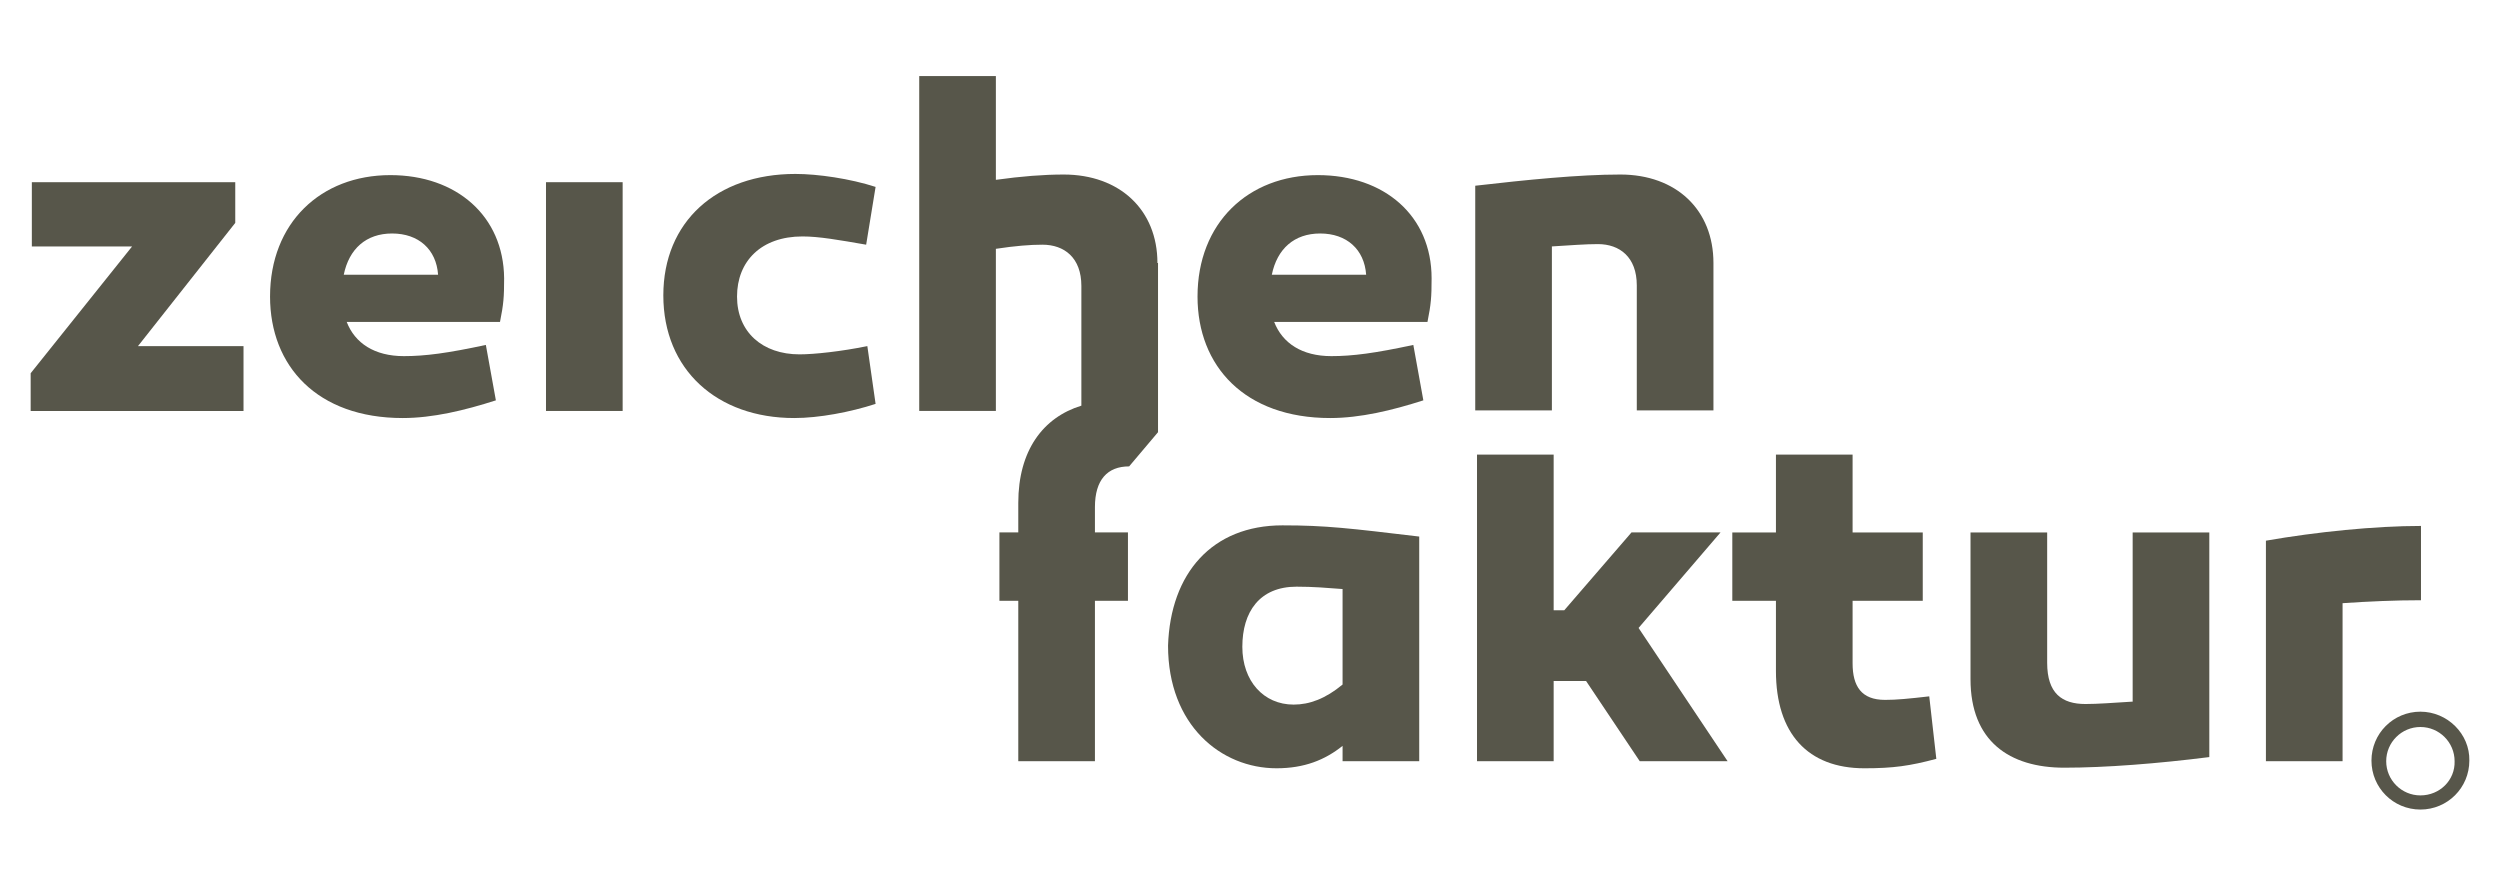
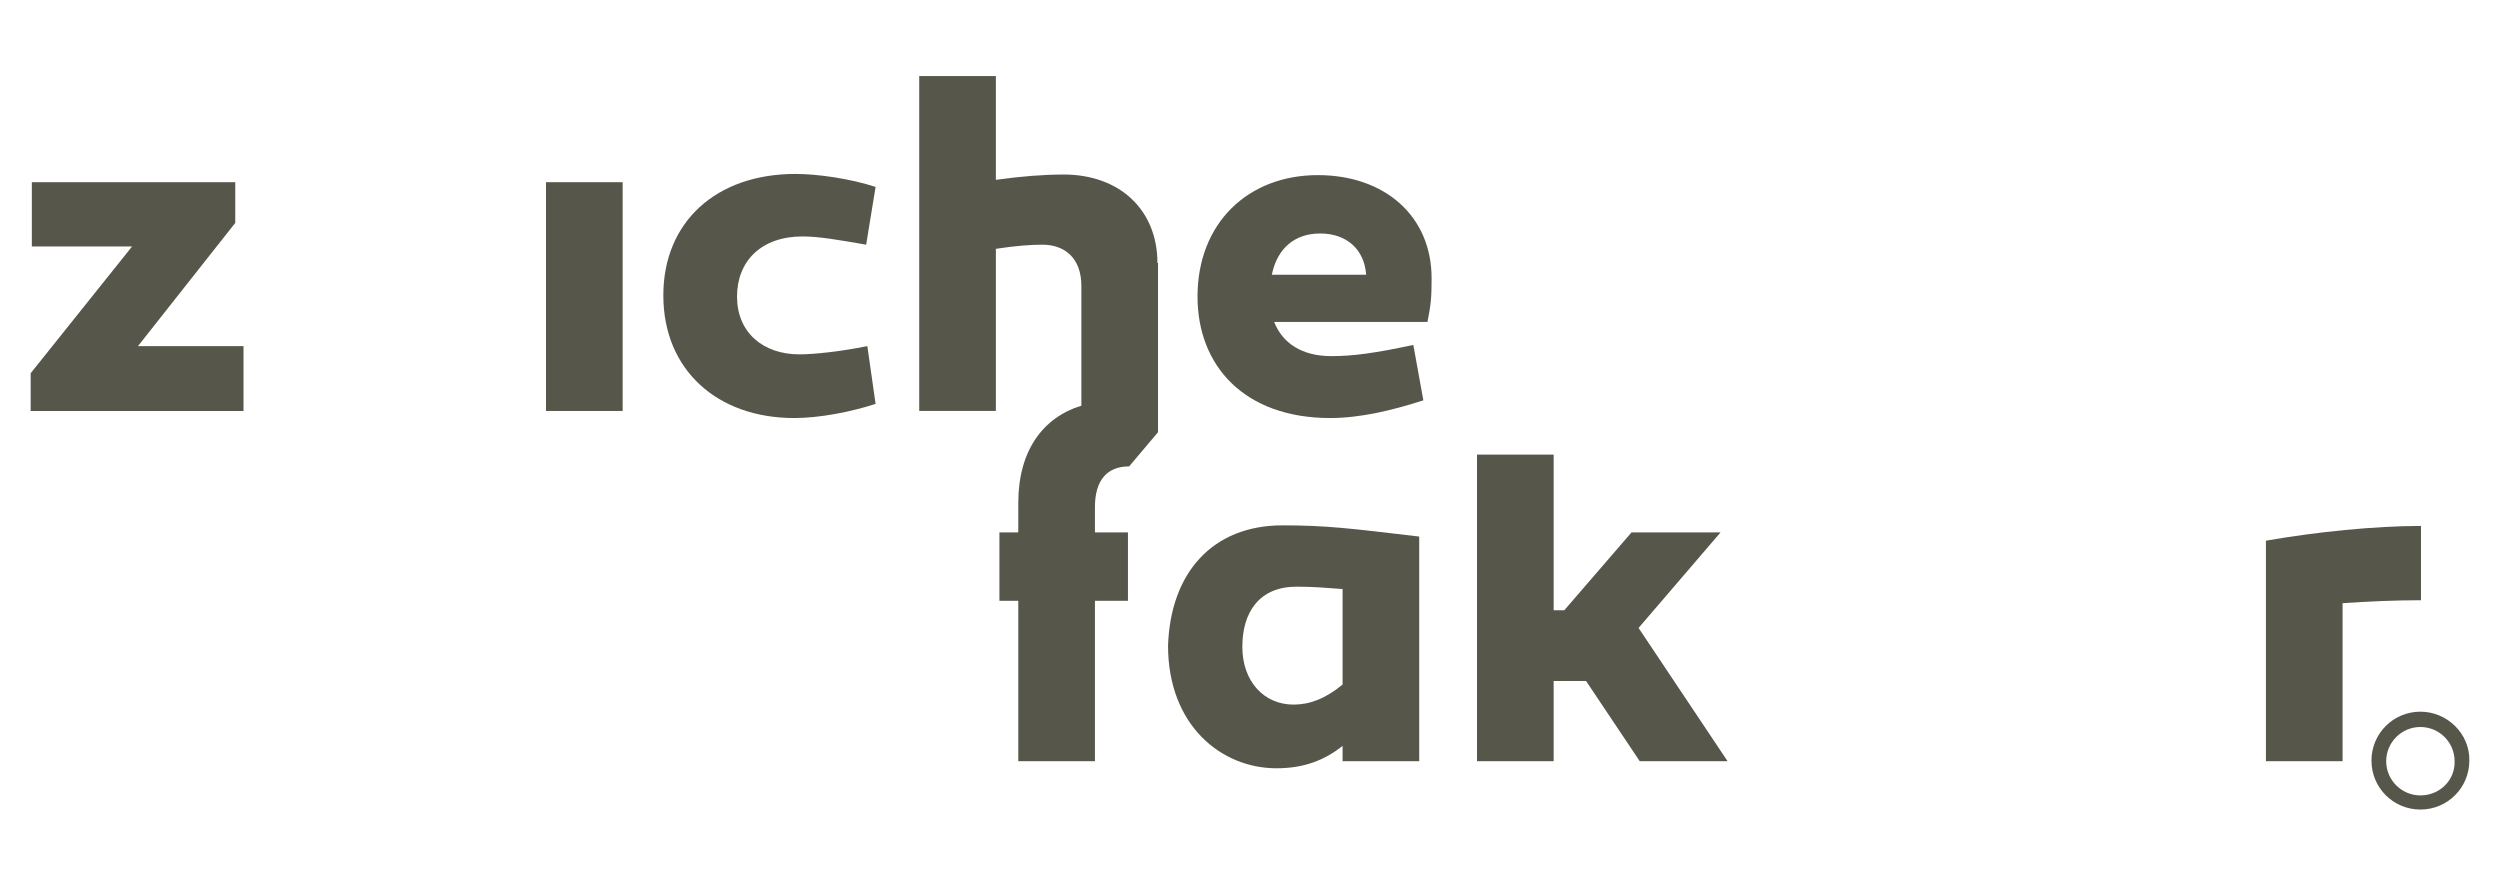
<svg xmlns="http://www.w3.org/2000/svg" enable-background="new 0 0 424 148.8" viewBox="0 0 424 148.8">
  <g fill="#57564a">
    <path d="m39.9 37.8v-6.9h-34.5v10.9h17l-17.2 21.5v6.4h36.1v-11h-17.9z" />
-     <path d="m66.2 29.7c-11.8 0-20.4 8.1-20.4 20.6 0 11.8 8 20.6 22.5 20.6 5.1 0 10.5-1.3 15.8-3l-1.7-9.4c-6.5 1.4-10.3 1.9-13.9 1.9-5 0-8.3-2.2-9.7-5.8h26c.6-3 .7-4.2.7-7.4-.1-10.6-8.1-17.5-19.3-17.5zm-7.9 16.9c.9-4.4 3.8-7 8.2-7 4.5 0 7.5 2.7 7.8 7z" />
    <path d="m92.6 30.9h13v38.8h-13z" />
    <path d="m136.1 40.1c2.8 0 6.2.6 10.8 1.4l1.6-9.8c-4.3-1.4-9.8-2.2-13.6-2.2-13.4 0-22.4 8.1-22.4 20.6 0 12.6 9.1 20.8 22.2 20.8 4.2 0 9.5-1 13.8-2.4l-1.4-9.8c-4.4.9-9 1.4-11.5 1.4-6.3 0-10.6-3.8-10.6-9.8s4.1-10.2 11.1-10.2z" />
    <path d="m196.3 44.6c0-9-6.4-15-15.9-15-3.4 0-7.2.3-11.5.9v-17.6h-13v56.8h13v-27.5c3.3-.5 5.8-.7 7.9-.7 3.7 0 6.6 2.2 6.6 7v20.3c-6.5 2-10.7 7.6-10.7 16.5v5h-3.2v11.6h3.2v27.2h13v-27.2h5.6v-11.6h-5.6v-4.3c0-4.6 2.1-6.9 5.8-6.9l4.9-5.8v-4.6-24.1z" />
    <path d="m223.5 29.7c-11.8 0-20.4 8.1-20.4 20.6 0 11.8 8 20.6 22.5 20.6 5.1 0 10.5-1.3 15.8-3l-1.7-9.4c-6.5 1.4-10.3 1.9-13.9 1.9-5 0-8.3-2.2-9.7-5.8h26c.6-3 .7-4.2.7-7.4 0-10.6-8-17.5-19.3-17.5zm-7.8 16.9c.9-4.4 3.8-7 8.2-7 4.5 0 7.5 2.7 7.8 7z" />
-     <path d="m263.1 41.8c3.3-.2 5.8-.4 7.9-.4 3.7 0 6.6 2.2 6.6 7v21.2h13v-25c0-9-6.3-15-15.8-15-7 0-15.9.9-24.6 1.9v38.1h13v-27.8z" />
    <path d="m198.1 109.5c0 13.5 9 20.8 18.4 20.8 4.7 0 8.2-1.4 11.2-3.8v2.6h13v-38.1c-11.8-1.4-15.8-1.9-23.2-1.9-11.9 0-19 8.1-19.4 20.4zm29.6-9.6v16.2c-2.9 2.4-5.6 3.4-8.3 3.4-5.1 0-8.7-4-8.7-9.8 0-5.9 2.9-10.2 9.2-10.2 2.8 0 5.2.2 7.8.4z" />
    <path d="m291.8 90.3h-15.1l-11.4 13.2h-1.8v-26.4h-13v52h13v-13.6h5.5l9.1 13.6h14.9l-15.1-22.6z" />
-     <path d="m319.7 118.7c-4 0-5.5-2.3-5.5-6.2v-10.6h11.9v-11.6h-11.9v-13.2h-13v13.2h-7.4v11.6h7.4v11.9c0 10.6 5.4 16.5 15 16.5 4.9 0 7.7-.4 12.2-1.6l-1.2-10.6c-3.5.4-5.5.6-7.5.6z" />
-     <path d="m361.6 119c-3.3.2-5.8.4-7.9.4-4 0-6.5-1.8-6.5-7v-22.1h-13v24.9c0 10.5 6.6 15 15.9 15 7 0 15.9-.7 24.6-1.8v-38.1h-13v28.7z" />
    <path d="m384.3 91.7v37.4h13v-26.8c4.4-.3 8.9-.5 13.3-.5v-12.6c-7.8 0-17.7 1-26.3 2.5z" />
    <path d="m410.5 120.7c-4.6 0-8.3 3.7-8.3 8.3s3.7 8.3 8.3 8.3 8.3-3.7 8.3-8.3c.1-4.5-3.7-8.3-8.3-8.3zm0 14.2c-3.2 0-5.8-2.6-5.8-5.8s2.6-5.8 5.8-5.8 5.8 2.6 5.8 5.8c.1 3.2-2.5 5.8-5.8 5.8z" />
  </g>
</svg>